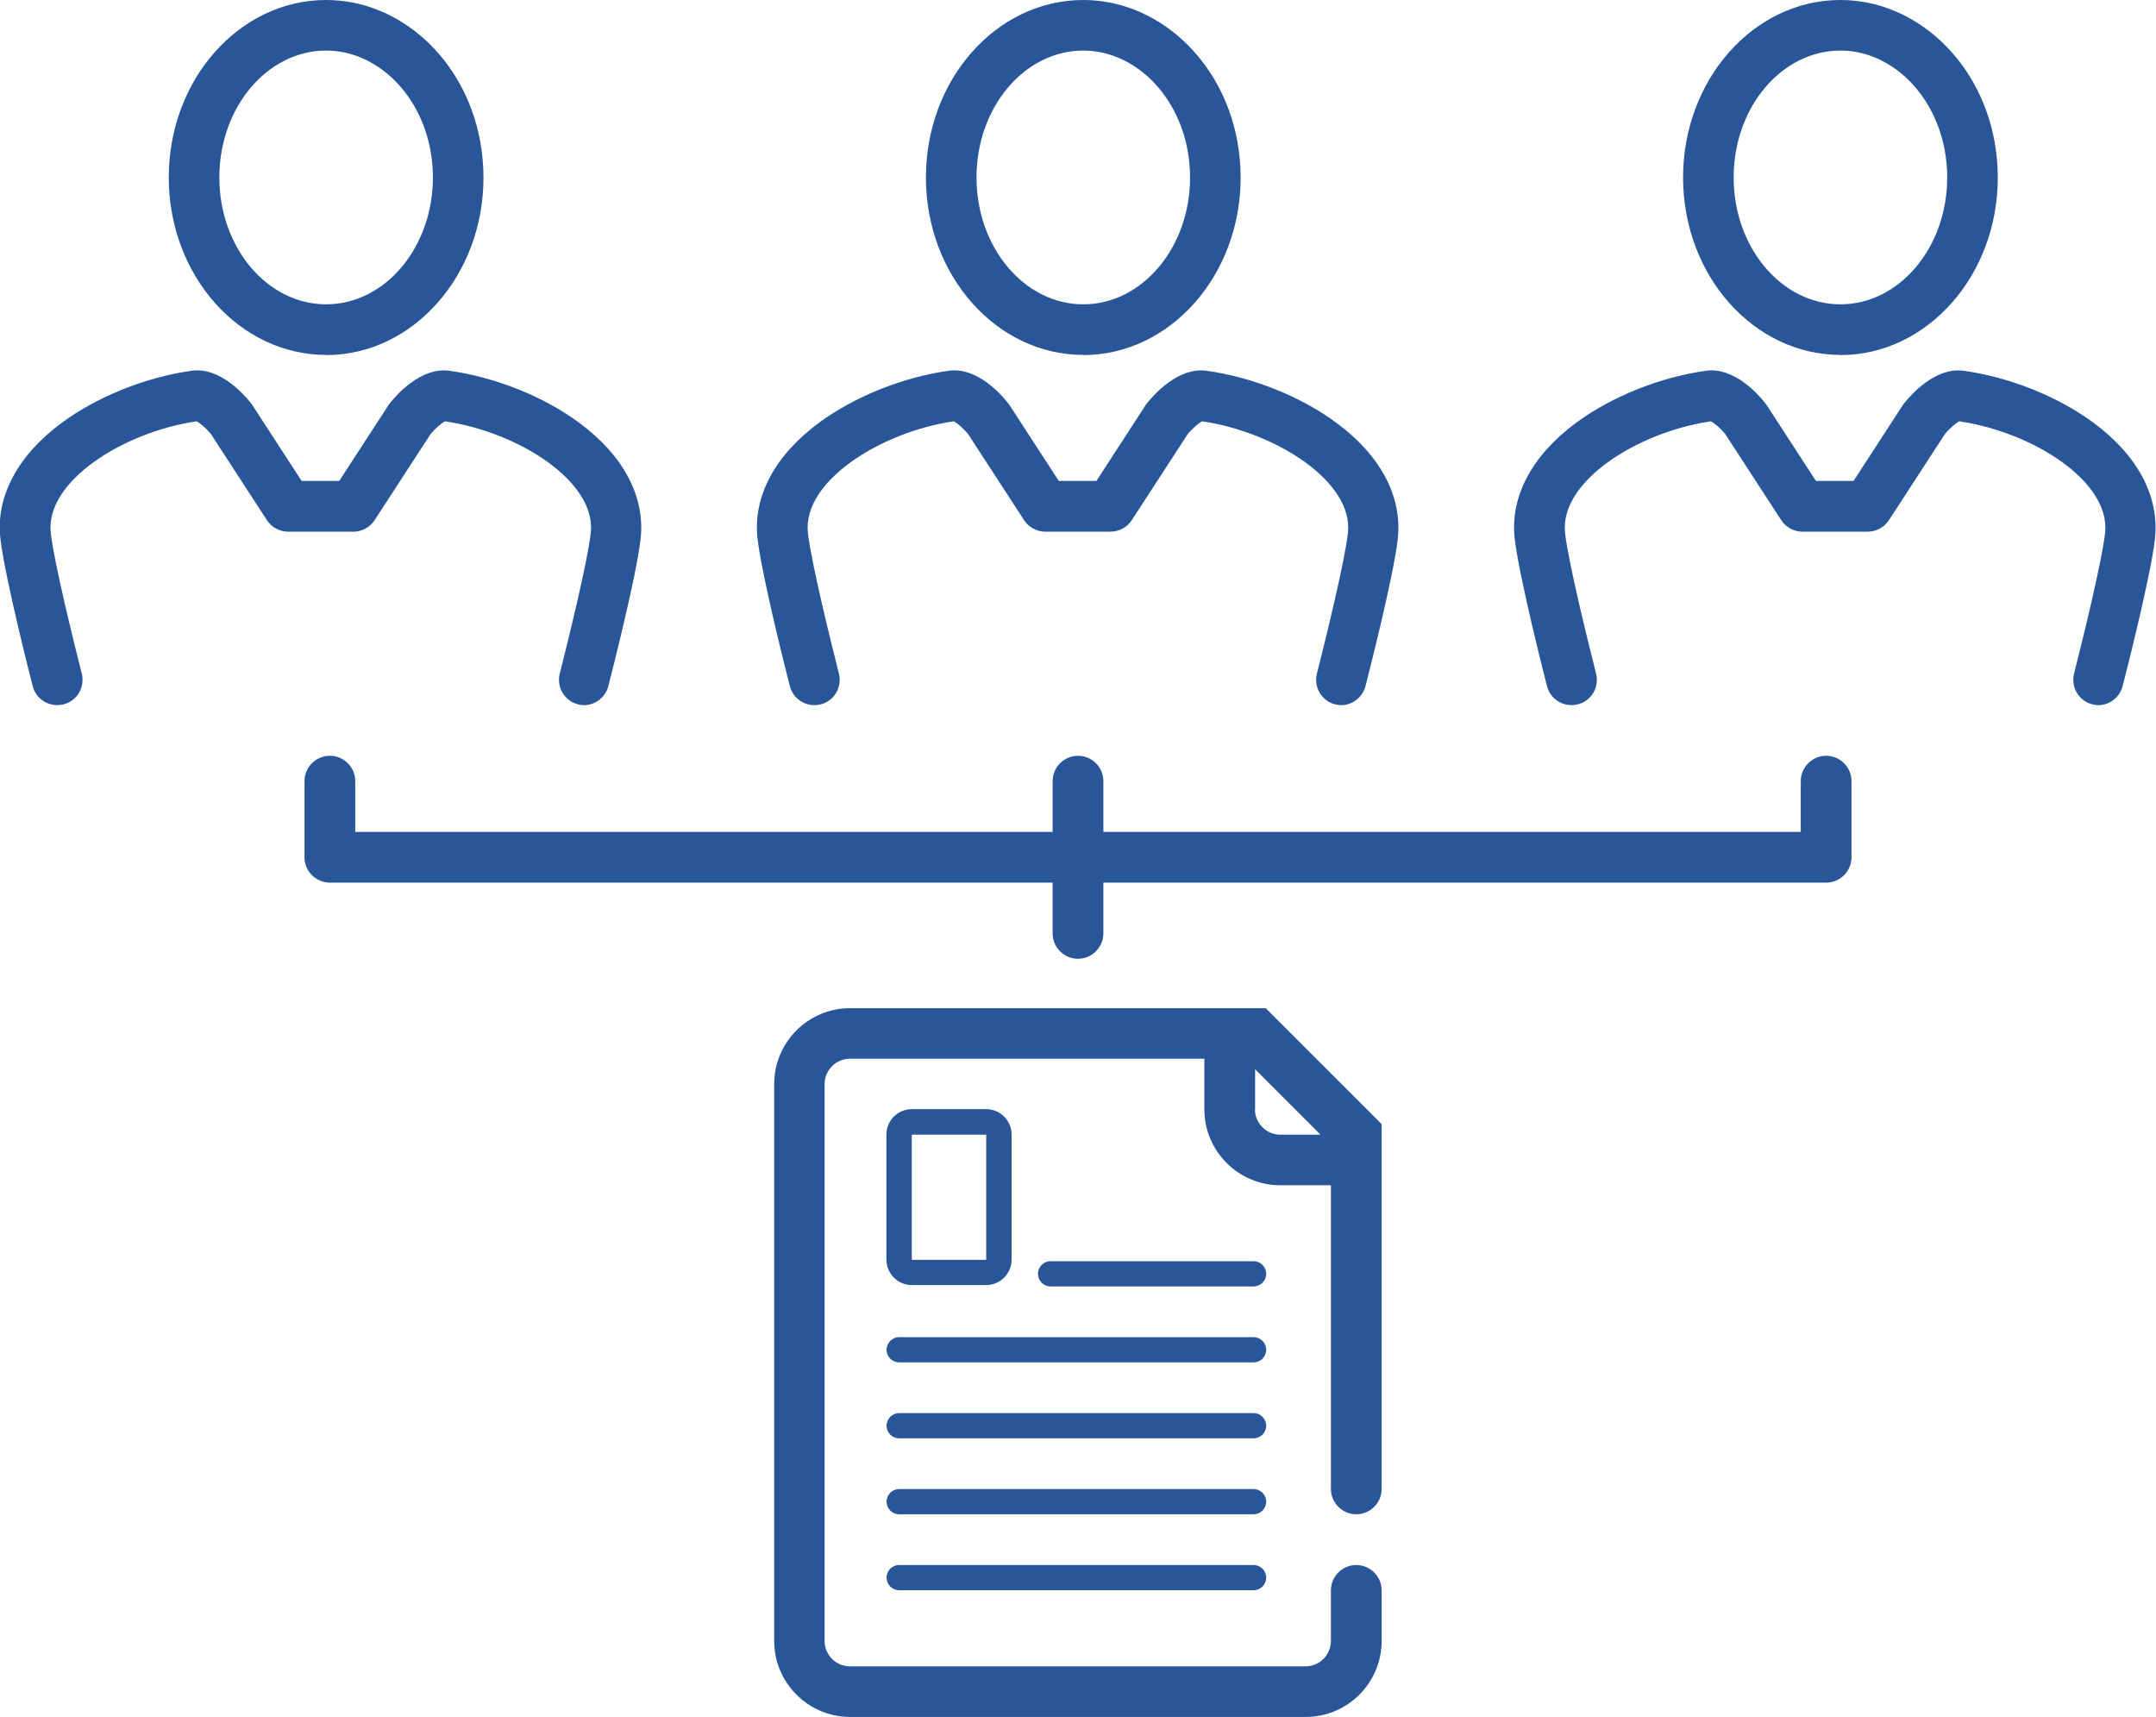
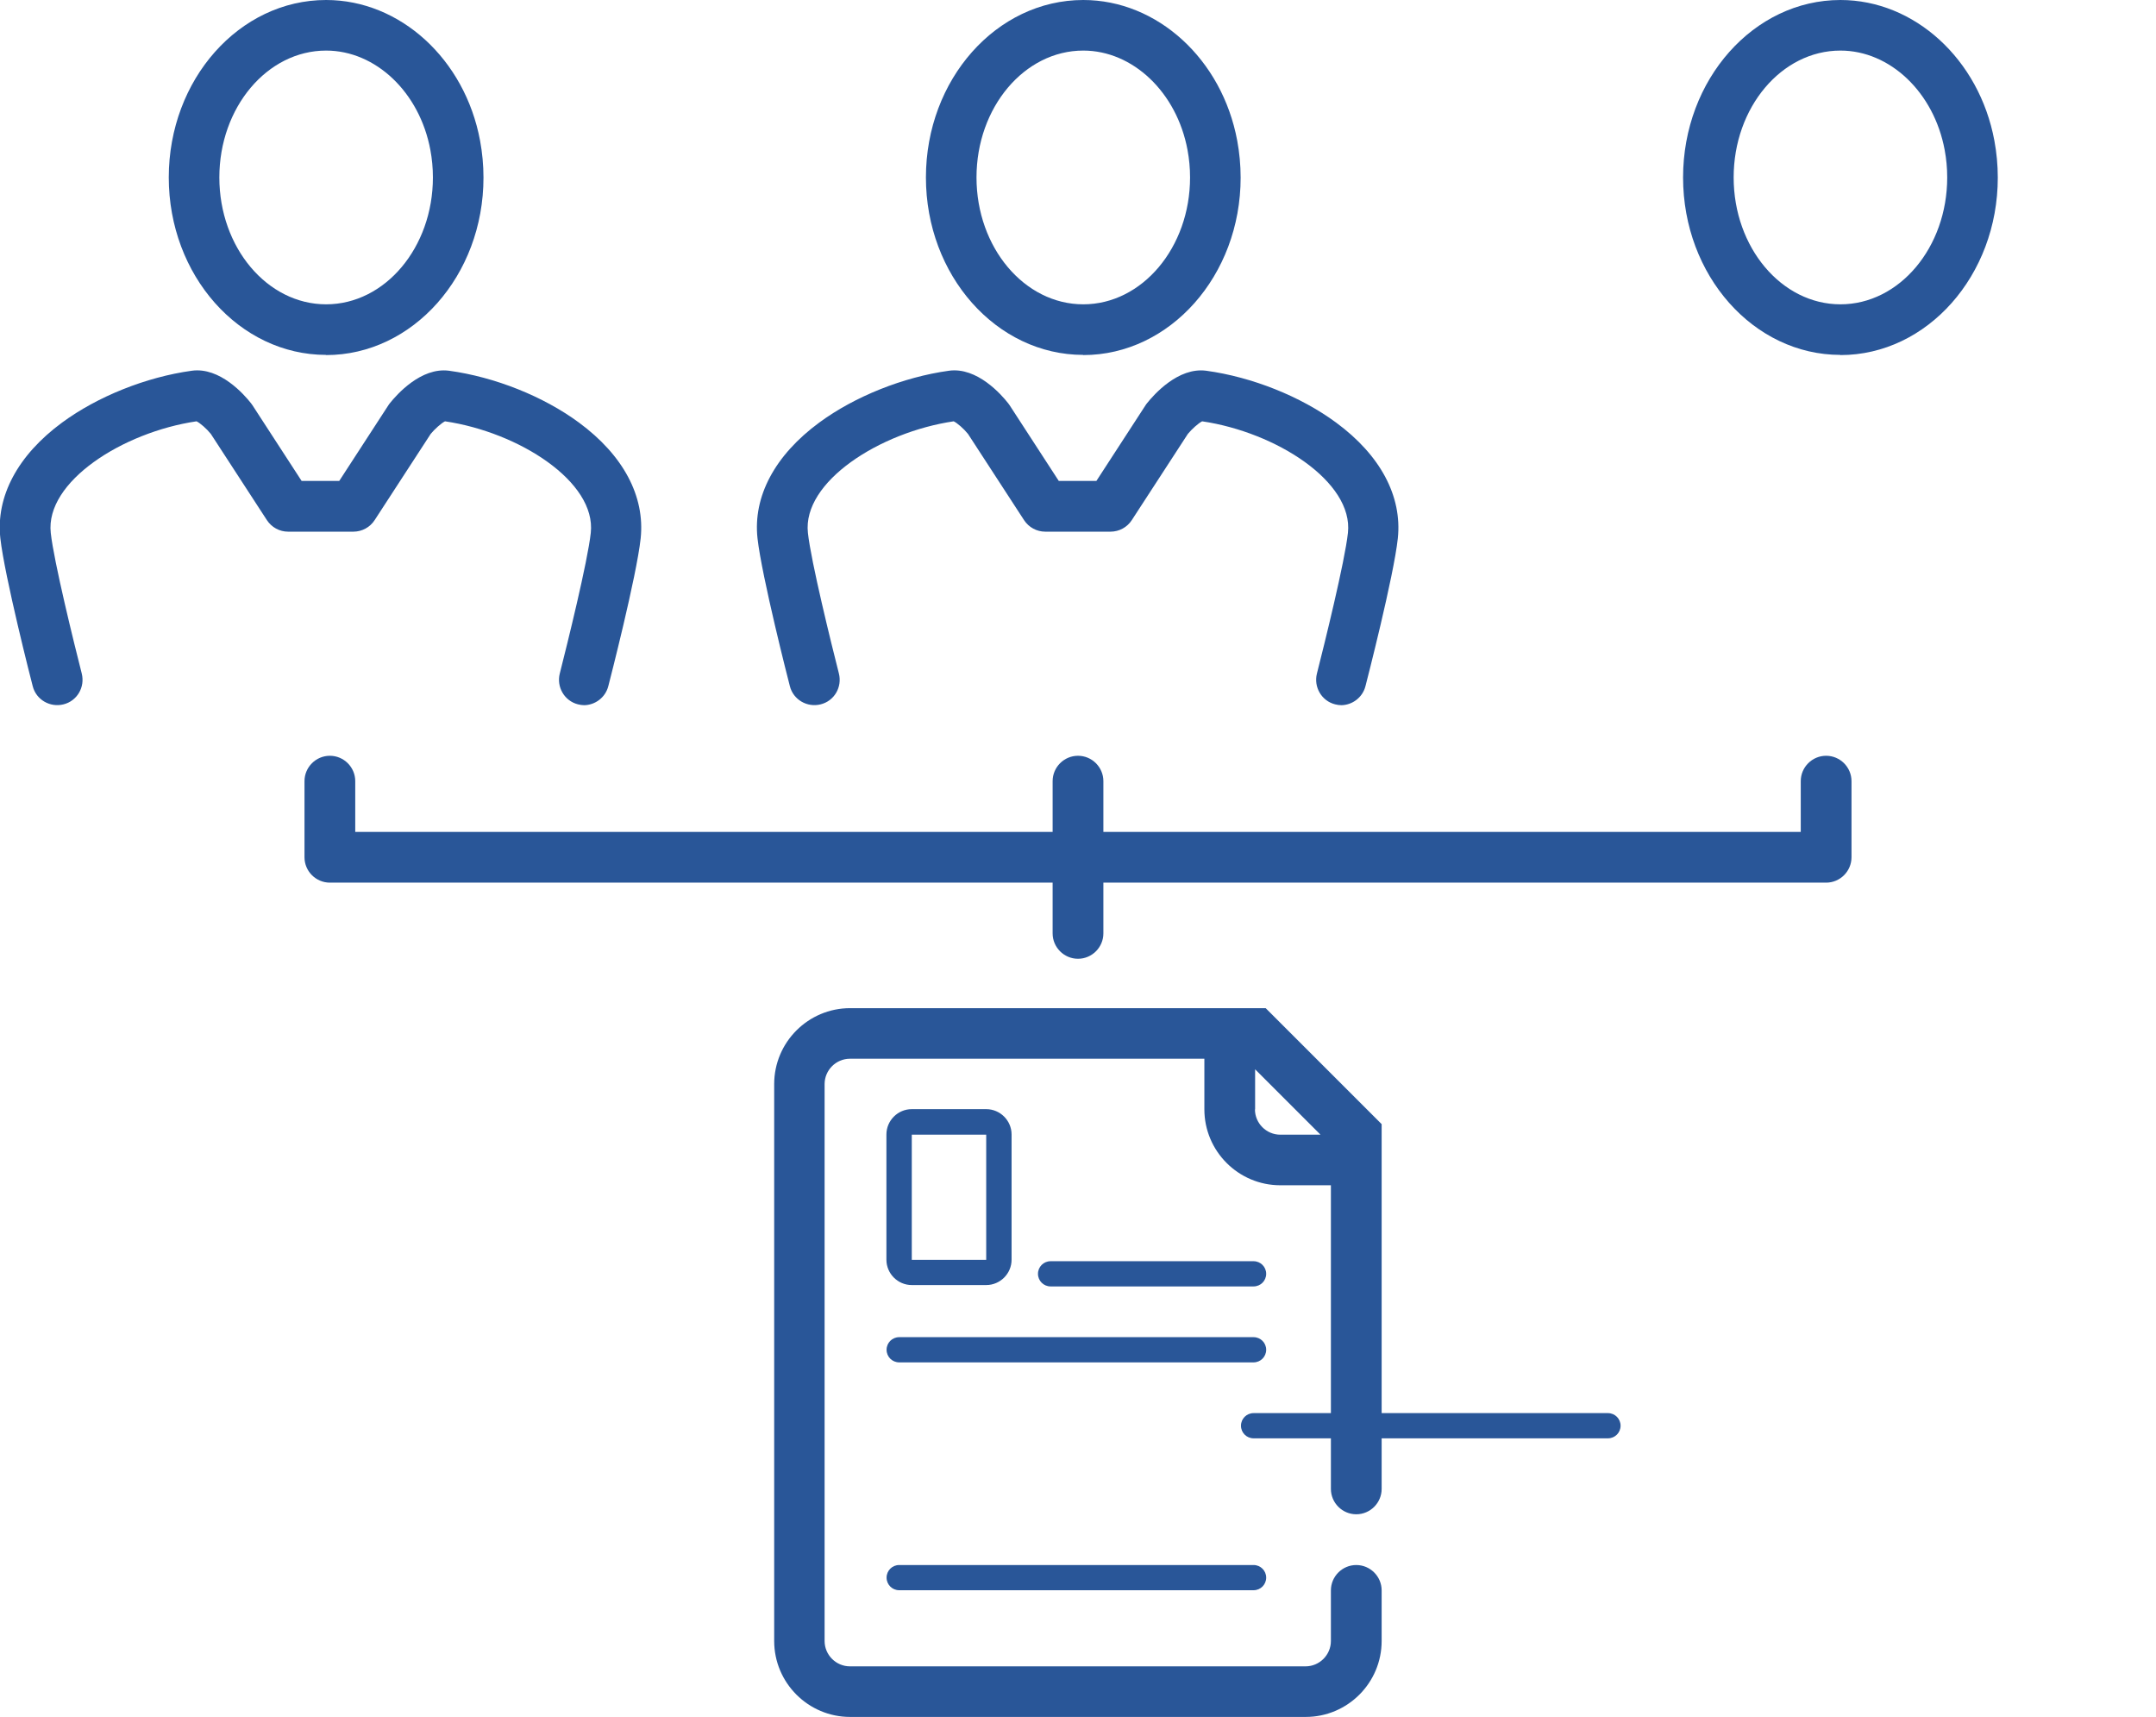
<svg xmlns="http://www.w3.org/2000/svg" id="Layer_2" data-name="Layer 2" viewBox="0 0 126.6 100.81">
  <g id="Partners_-_Personalized_Med" data-name="Partners - Personalized Med">
    <g>
      <path d="M107.23,44.38c-.82,0-1.49.67-1.49,1.49v2.98h-40.95v-2.98c0-.82-.67-1.49-1.49-1.49s-1.49.67-1.49,1.49v2.98H20.86v-2.98c0-.82-.67-1.49-1.49-1.49s-1.49.67-1.49,1.49v4.47c0,.82.67,1.49,1.49,1.49h42.44v2.98c0,.82.67,1.49,1.49,1.49s1.49-.67,1.49-1.49v-2.98h42.44c.82,0,1.49-.67,1.49-1.49v-4.47c0-.82-.67-1.49-1.49-1.49Z" fill="#295698" stroke-width="0" />
      <g>
        <g>
          <path d="M34.31,41.41c-.12,0-.25-.02-.37-.05-.8-.2-1.27-1.02-1.07-1.81.44-1.73,1.64-6.58,1.82-8.26.33-3-4.22-5.91-8.56-6.55-.22.11-.61.46-.84.74l-3.29,5.06c-.27.42-.74.68-1.25.68h-3.83c-.5,0-.97-.25-1.25-.68l-3.29-5.06c-.25-.31-.63-.64-.84-.74-4.34.64-8.89,3.55-8.56,6.55.18,1.68,1.38,6.53,1.82,8.26.2.8-.27,1.61-1.07,1.81-.79.2-1.61-.27-1.81-1.07-.07-.26-1.65-6.44-1.9-8.68-.27-2.46,1.02-4.88,3.63-6.8,2.08-1.53,4.93-2.67,7.61-3.04,1.65-.23,3.08,1.4,3.48,1.91.03.04.05.07.08.11l2.89,4.45h2.21l2.89-4.45s.05-.08.08-.11c.4-.5,1.83-2.13,3.48-1.91,2.69.37,5.53,1.5,7.62,3.04,2.61,1.92,3.89,4.33,3.63,6.8-.24,2.24-1.83,8.41-1.9,8.68-.17.67-.78,1.12-1.44,1.12ZM11.68,24.72s0,0,0,0c0,0,0,0,0,0Z" fill="#295698" stroke-width="0" />
          <path d="M19.15,20.84c-5.1,0-9.24-4.67-9.24-10.42S14.05,0,19.15,0c4.34,0,8.15,3.47,9.04,8.26.13.7.2,1.43.2,2.17,0,5.75-4.15,10.42-9.24,10.42ZM19.15,2.97c-3.46,0-6.27,3.34-6.27,7.45s2.81,7.45,6.27,7.45,6.27-3.34,6.27-7.45c0-.55-.05-1.09-.15-1.62-.63-3.38-3.21-5.83-6.12-5.83Z" fill="#295698" stroke-width="0" />
        </g>
        <g>
          <path d="M78.77,41.41c-.12,0-.25-.02-.37-.05-.8-.2-1.27-1.02-1.07-1.81.44-1.73,1.64-6.58,1.82-8.26.33-3-4.22-5.91-8.56-6.55-.22.11-.61.46-.84.74l-3.29,5.06c-.27.42-.74.68-1.25.68h-3.83c-.5,0-.97-.25-1.25-.68l-3.29-5.06c-.25-.31-.63-.64-.84-.74-4.34.64-8.89,3.55-8.56,6.55.18,1.68,1.38,6.53,1.82,8.26.2.8-.27,1.61-1.07,1.81-.79.2-1.61-.27-1.81-1.07-.07-.26-1.65-6.44-1.9-8.68-.27-2.46,1.02-4.88,3.63-6.8,2.08-1.53,4.93-2.67,7.61-3.04,1.65-.23,3.08,1.4,3.48,1.91.03.04.05.07.08.11l2.89,4.45h2.21l2.89-4.45s.05-.08.08-.11c.4-.5,1.83-2.13,3.48-1.91,2.69.37,5.53,1.5,7.62,3.04,2.61,1.92,3.89,4.33,3.63,6.8-.24,2.24-1.83,8.41-1.9,8.68-.17.67-.78,1.12-1.44,1.12ZM56.14,24.72s0,0,0,0c0,0,0,0,0,0Z" fill="#295698" stroke-width="0" />
          <path d="M63.61,20.84c-5.1,0-9.24-4.67-9.24-10.42S58.51,0,63.61,0c4.34,0,8.15,3.47,9.04,8.26.13.7.2,1.43.2,2.17,0,5.75-4.15,10.42-9.24,10.42ZM63.61,2.97c-3.46,0-6.27,3.34-6.27,7.45s2.81,7.45,6.27,7.45,6.27-3.34,6.27-7.45c0-.55-.05-1.09-.15-1.62-.63-3.38-3.21-5.83-6.12-5.83Z" fill="#295698" stroke-width="0" />
        </g>
        <g>
-           <path d="M123.23,41.41c-.12,0-.25-.02-.37-.05-.8-.2-1.27-1.02-1.07-1.81.44-1.73,1.64-6.58,1.82-8.26.33-3-4.22-5.91-8.56-6.55-.22.11-.61.46-.84.74l-3.29,5.06c-.27.42-.74.68-1.25.68h-3.83c-.5,0-.97-.25-1.25-.68l-3.29-5.06c-.25-.31-.63-.64-.84-.74-4.34.64-8.89,3.55-8.56,6.55.18,1.68,1.38,6.53,1.82,8.26.2.8-.27,1.61-1.07,1.81-.79.2-1.61-.27-1.81-1.07-.07-.26-1.65-6.44-1.9-8.68-.27-2.46,1.02-4.88,3.63-6.8,2.08-1.53,4.93-2.67,7.61-3.04,1.65-.23,3.08,1.4,3.48,1.91.03.04.05.07.08.11l2.89,4.45h2.21l2.89-4.45s.05-.08.08-.11c.4-.5,1.83-2.13,3.48-1.91,2.69.37,5.53,1.5,7.62,3.04,2.61,1.92,3.89,4.33,3.63,6.8-.24,2.24-1.83,8.41-1.9,8.68-.17.67-.78,1.12-1.44,1.12ZM100.61,24.72s0,0,0,0c0,0,0,0,0,0Z" fill="#295698" stroke-width="0" />
          <path d="M108.07,20.84c-5.1,0-9.24-4.67-9.24-10.42S102.98,0,108.07,0c4.34,0,8.15,3.47,9.04,8.26.13.7.2,1.43.2,2.17,0,5.75-4.15,10.42-9.24,10.42ZM108.07,2.97c-3.46,0-6.27,3.34-6.27,7.45s2.81,7.45,6.27,7.45,6.27-3.34,6.27-7.45c0-.55-.05-1.09-.15-1.62-.63-3.38-3.21-5.83-6.12-5.83Z" fill="#295698" stroke-width="0" />
        </g>
      </g>
      <g>
        <path d="M74.32,59.2h-24.4c-2.46,0-4.46,2-4.46,4.46v32.7c0,2.46,2,4.46,4.46,4.46h26.75c2.46,0,4.46-2,4.46-4.46v-2.97c0-.82-.67-1.49-1.49-1.49s-1.49.67-1.49,1.49v2.97c0,.82-.67,1.49-1.49,1.49h-26.75c-.82,0-1.49-.67-1.49-1.49v-32.7c0-.82.67-1.49,1.49-1.49h20.81v2.97c0,2.46,2,4.46,4.46,4.46h2.97v17.83c0,.82.67,1.49,1.49,1.49s1.49-.67,1.49-1.49v-21.42l-6.82-6.82ZM73.7,65.15v-2.36l3.84,3.84h-2.36c-.82,0-1.49-.67-1.49-1.49Z" fill="#295698" stroke-width="0" />
        <path d="M73.61,74.06h-11.92c-.41,0-.74.33-.74.74s.33.74.74.74h11.92c.41,0,.74-.33.74-.74s-.33-.74-.74-.74Z" fill="#295698" stroke-width="0" />
        <path d="M73.61,78.52h-20.81c-.41,0-.74.33-.74.74s.33.74.74.74h20.81c.41,0,.74-.33.74-.74s-.33-.74-.74-.74Z" fill="#295698" stroke-width="0" />
-         <path d="M73.61,82.98h-20.81c-.41,0-.74.33-.74.74s.33.74.74.74h20.81c.41,0,.74-.33.74-.74s-.33-.74-.74-.74Z" fill="#295698" stroke-width="0" />
-         <path d="M73.61,87.44h-20.81c-.41,0-.74.33-.74.74s.33.74.74.74h20.81c.41,0,.74-.33.74-.74s-.33-.74-.74-.74Z" fill="#295698" stroke-width="0" />
+         <path d="M73.61,82.98c-.41,0-.74.33-.74.74s.33.74.74.74h20.81c.41,0,.74-.33.74-.74s-.33-.74-.74-.74Z" fill="#295698" stroke-width="0" />
        <path d="M73.61,91.9h-20.81c-.41,0-.74.33-.74.74s.33.74.74.74h20.81c.41,0,.74-.33.74-.74s-.33-.74-.74-.74Z" fill="#295698" stroke-width="0" />
        <path d="M53.54,75.46h4.37c.82,0,1.49-.67,1.49-1.49v-7.35c0-.82-.67-1.49-1.49-1.49h-4.37c-.82,0-1.49.67-1.49,1.49v7.35c0,.82.67,1.49,1.49,1.49ZM53.54,66.63h4.37v7.35h-4.37v-7.35Z" fill="#295698" stroke-width="0" />
      </g>
    </g>
  </g>
</svg>